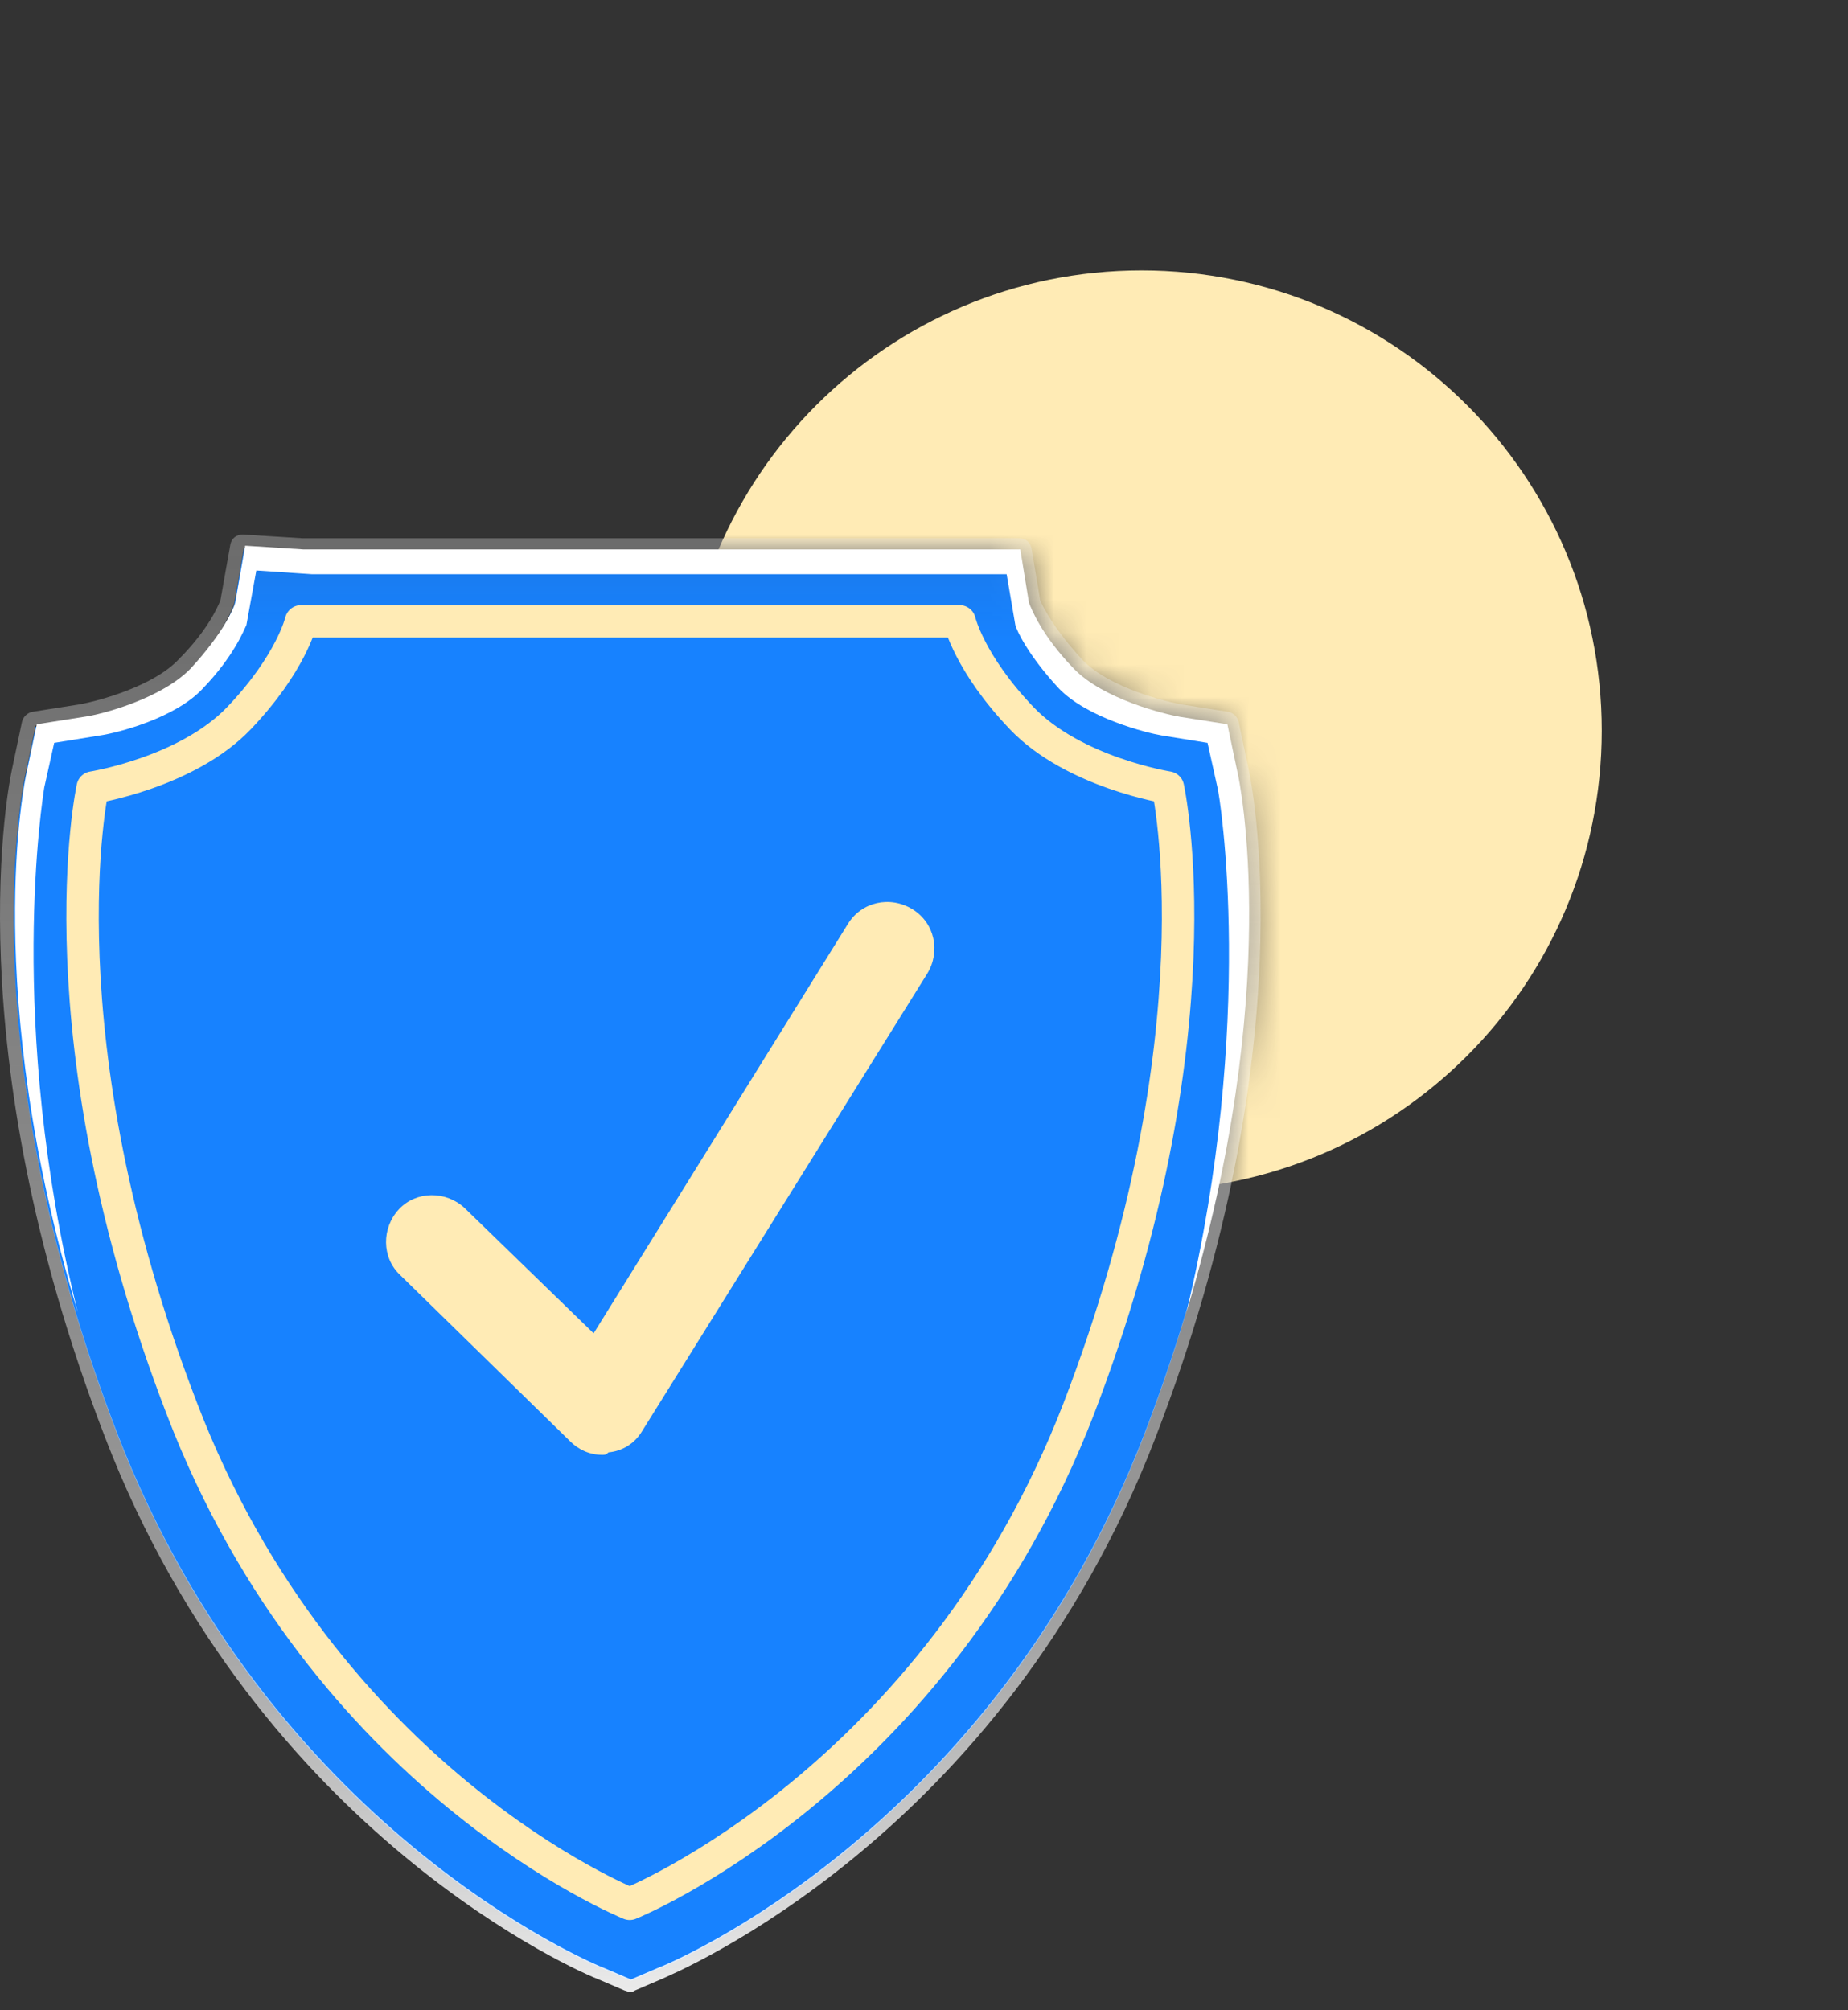
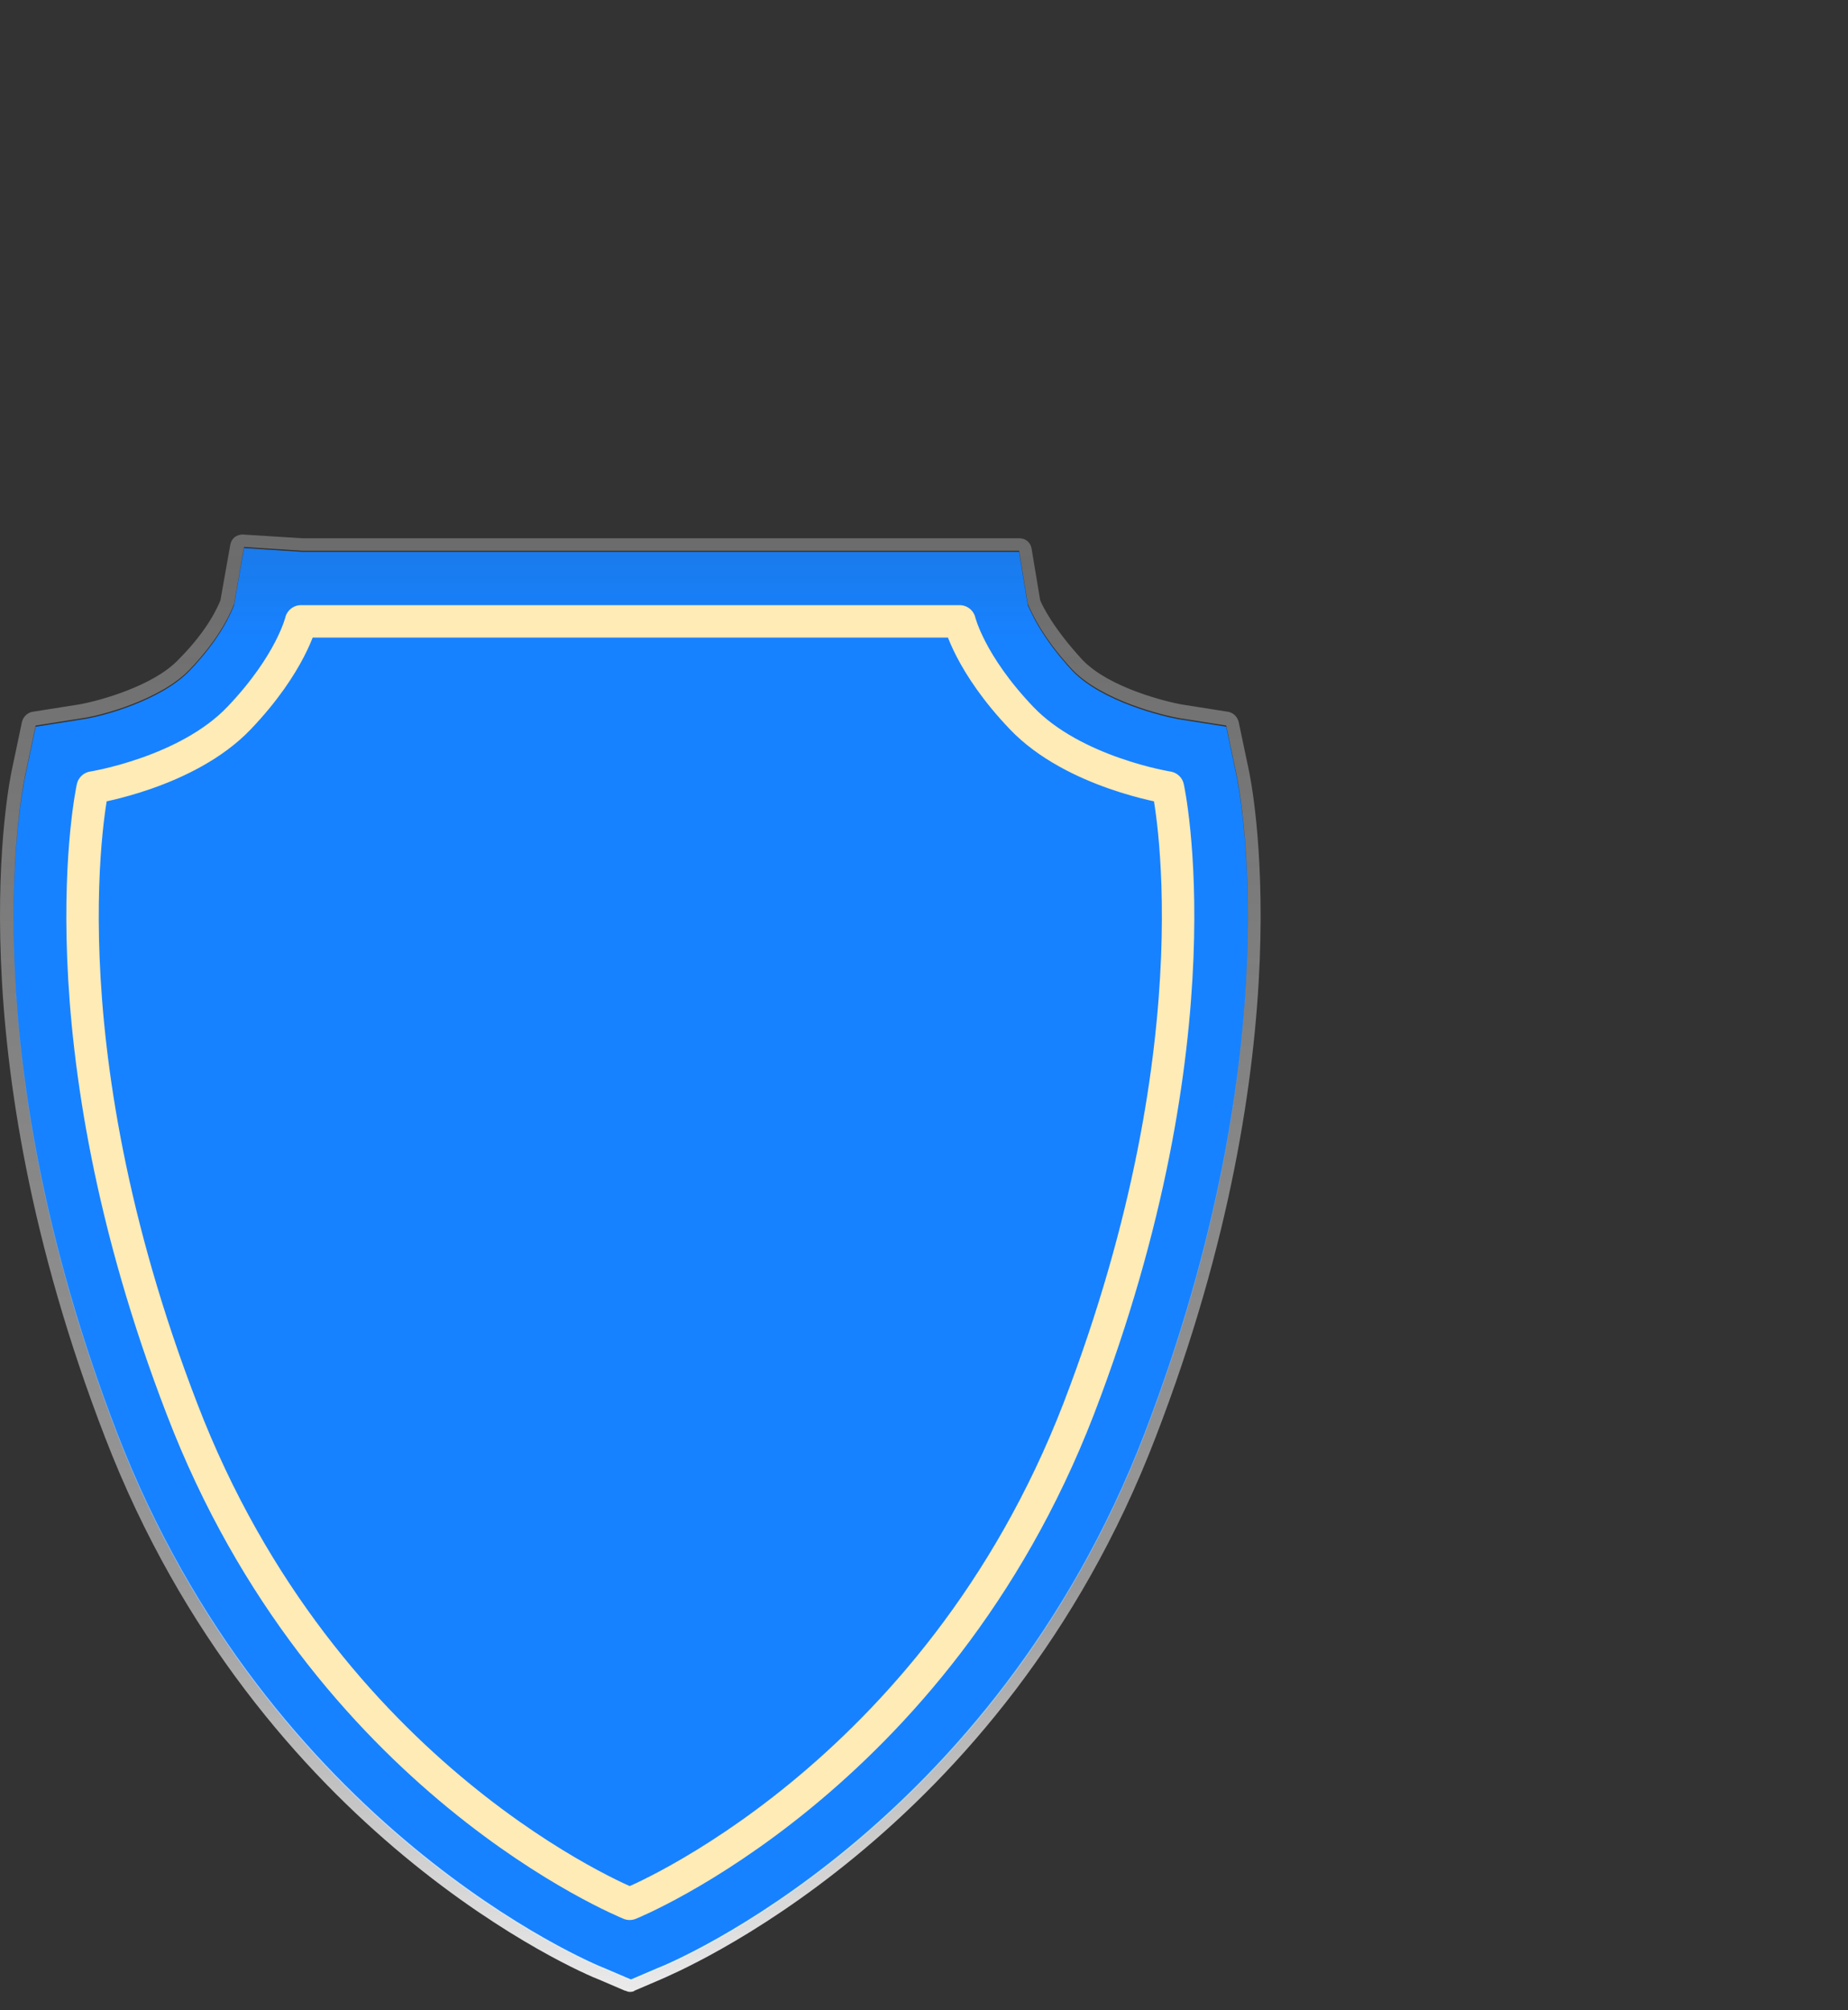
<svg xmlns="http://www.w3.org/2000/svg" width="57" height="62" viewBox="0 0 57 62" fill="none">
  <rect x="0" y="0" width="57" height="62" fill="#333333" stroke="none" />
  <mask id="mask0_3113_26757" style="mask-type:luminance" maskUnits="userSpaceOnUse" x="16" y="0" width="41" height="41">
-     <path d="M36.322 0C26.223 0 17.846 7.345 16.239 16.984H31.387L31.655 18.629C31.731 18.782 32.037 19.586 33.032 20.657C33.95 21.613 35.863 22.072 36.322 22.148L37.775 22.378L38.081 23.832C38.158 24.138 39.535 30.679 36.437 40.739C47.606 40.663 56.634 31.597 56.634 20.389C56.672 9.104 47.568 0 36.322 0Z" fill="white" />
-   </mask>
+     </mask>
  <g mask="url(#mask0_3113_26757)">
    <path d="M35.213 36.724C43.051 36.724 49.405 30.37 49.405 22.532C49.405 14.694 43.051 8.34 35.213 8.34C27.375 8.34 21.021 14.694 21.021 22.532C21.021 30.37 27.375 36.724 35.213 36.724Z" fill="#FFEBB5" />
  </g>
  <path d="M18.657 60.744C18.236 60.591 8.328 56.422 3.623 44.257C-1.005 32.246 0.716 24.174 0.793 23.868L1.099 22.415L2.552 22.185C3.126 22.109 4.962 21.611 5.842 20.693C6.837 19.66 7.143 18.857 7.219 18.666L7.525 16.906L9.323 17.021H31.433L31.701 18.666C31.778 18.819 32.084 19.622 33.078 20.693C33.996 21.65 35.909 22.109 36.368 22.185L37.822 22.415L38.128 23.868C38.204 24.213 39.887 32.284 35.297 44.257C30.592 56.46 20.684 60.591 20.263 60.744L19.46 61.089L18.657 60.744Z" fill="url(#paint0_linear_3113_26757)" />
  <path d="M7.526 16.869L9.324 16.984H31.434L31.702 18.628C31.778 18.782 32.084 19.585 33.079 20.656C33.997 21.612 35.91 22.071 36.369 22.148L37.822 22.377L38.128 23.831C38.205 24.175 39.888 32.247 35.297 44.22C30.592 56.422 20.685 60.554 20.264 60.707L19.461 61.051L18.657 60.707C18.237 60.554 8.329 56.384 3.624 44.22C-1.005 32.208 0.717 24.137 0.793 23.831L1.099 22.377L2.553 22.148C3.127 22.071 4.963 21.574 5.843 20.656C6.837 19.623 7.143 18.82 7.22 18.628L7.526 16.869ZM7.487 16.486C7.296 16.486 7.143 16.601 7.105 16.792L6.799 18.514C6.722 18.705 6.416 19.432 5.498 20.35C4.733 21.153 3.088 21.612 2.438 21.727L0.984 21.956C0.831 21.995 0.717 22.11 0.678 22.262L0.372 23.716C0.296 24.06 -1.425 32.247 3.241 44.334C7.985 56.652 18.045 60.898 18.466 61.051L19.269 61.395C19.308 61.395 19.346 61.434 19.422 61.434C19.461 61.434 19.537 61.434 19.576 61.395L20.379 61.051C20.8 60.86 30.898 56.69 35.642 44.334C40.309 32.247 38.587 24.06 38.511 23.716L38.205 22.262C38.166 22.11 38.052 21.995 37.899 21.956L36.445 21.727C36.024 21.651 34.226 21.23 33.385 20.35C32.505 19.394 32.161 18.705 32.084 18.514L31.816 16.907C31.778 16.716 31.625 16.601 31.434 16.601H9.324L7.487 16.486C7.526 16.486 7.526 16.486 7.487 16.486Z" fill="url(#paint1_linear_3113_26757)" />
-   <path d="M1.365 24.289L1.671 22.912L3.086 22.683C3.622 22.606 5.42 22.147 6.261 21.229C7.217 20.235 7.524 19.431 7.6 19.278L7.906 17.595L9.627 17.71H31.049L31.317 19.278C31.355 19.431 31.699 20.196 32.656 21.229C33.536 22.147 35.372 22.606 35.831 22.683L37.246 22.912L37.552 24.289C37.629 24.557 38.738 31.519 36.596 40.471C39.58 30.563 38.241 24.098 38.164 23.792L37.858 22.338L36.405 22.109C35.946 22.032 34.033 21.573 33.115 20.617C32.12 19.584 31.814 18.781 31.738 18.59L31.47 16.945H9.36L7.562 16.83L7.256 18.59C7.217 18.743 6.873 19.546 5.879 20.617C4.999 21.535 3.163 22.032 2.589 22.109L1.135 22.338L0.829 23.792C0.753 24.098 -0.586 30.563 2.398 40.471C0.179 31.519 1.327 24.557 1.365 24.289Z" fill="white" />
  <path d="M36.024 24.29C36.024 24.29 33.117 23.831 31.511 22.148C29.904 20.465 29.598 19.164 29.598 19.164H9.285C9.285 19.164 8.979 20.465 7.373 22.148C5.766 23.831 2.859 24.29 2.859 24.29C2.859 24.29 1.176 31.941 5.613 43.455C10.012 54.931 19.346 58.679 19.422 58.718C19.422 58.718 28.833 54.931 33.27 43.455C37.708 31.902 36.024 24.29 36.024 24.29Z" stroke="#FFEBB5" stroke-miterlimit="10" stroke-linecap="round" stroke-linejoin="round" />
-   <path d="M18.577 44.872C18.195 44.872 17.851 44.719 17.583 44.451L12.342 39.325C11.768 38.789 11.768 37.871 12.304 37.297C12.839 36.724 13.758 36.724 14.331 37.259L18.31 41.123L26.151 28.499C26.572 27.811 27.452 27.619 28.141 28.04C28.829 28.461 29.02 29.341 28.6 30.029L19.802 44.145C19.572 44.527 19.189 44.757 18.769 44.795C18.692 44.872 18.654 44.872 18.577 44.872Z" fill="#FFEBB5" />
  <defs>
    <linearGradient id="paint0_linear_3113_26757" x1="19.453" y1="16.884" x2="19.453" y2="61.056" gradientUnits="userSpaceOnUse">
      <stop stop-color="#1782FF" stop-opacity="0.9" />
      <stop offset="0.064" stop-color="#1782FF" />
      <stop offset="0.455" stop-color="#1782FF" />
      <stop offset="0.818" stop-color="#1782FF" />
      <stop offset="0.951" stop-color="#1782FF" />
    </linearGradient>
    <linearGradient id="paint1_linear_3113_26757" x1="19.454" y1="61.439" x2="19.454" y2="16.502" gradientUnits="userSpaceOnUse">
      <stop stop-color="white" stop-opacity="0.9" />
      <stop offset="0.282" stop-color="white" stop-opacity="0.5" />
      <stop offset="0.646" stop-color="#FAFAFA" stop-opacity="0.399" />
      <stop offset="1" stop-color="#EFEFEF" stop-opacity="0.3" />
    </linearGradient>
  </defs>
</svg>